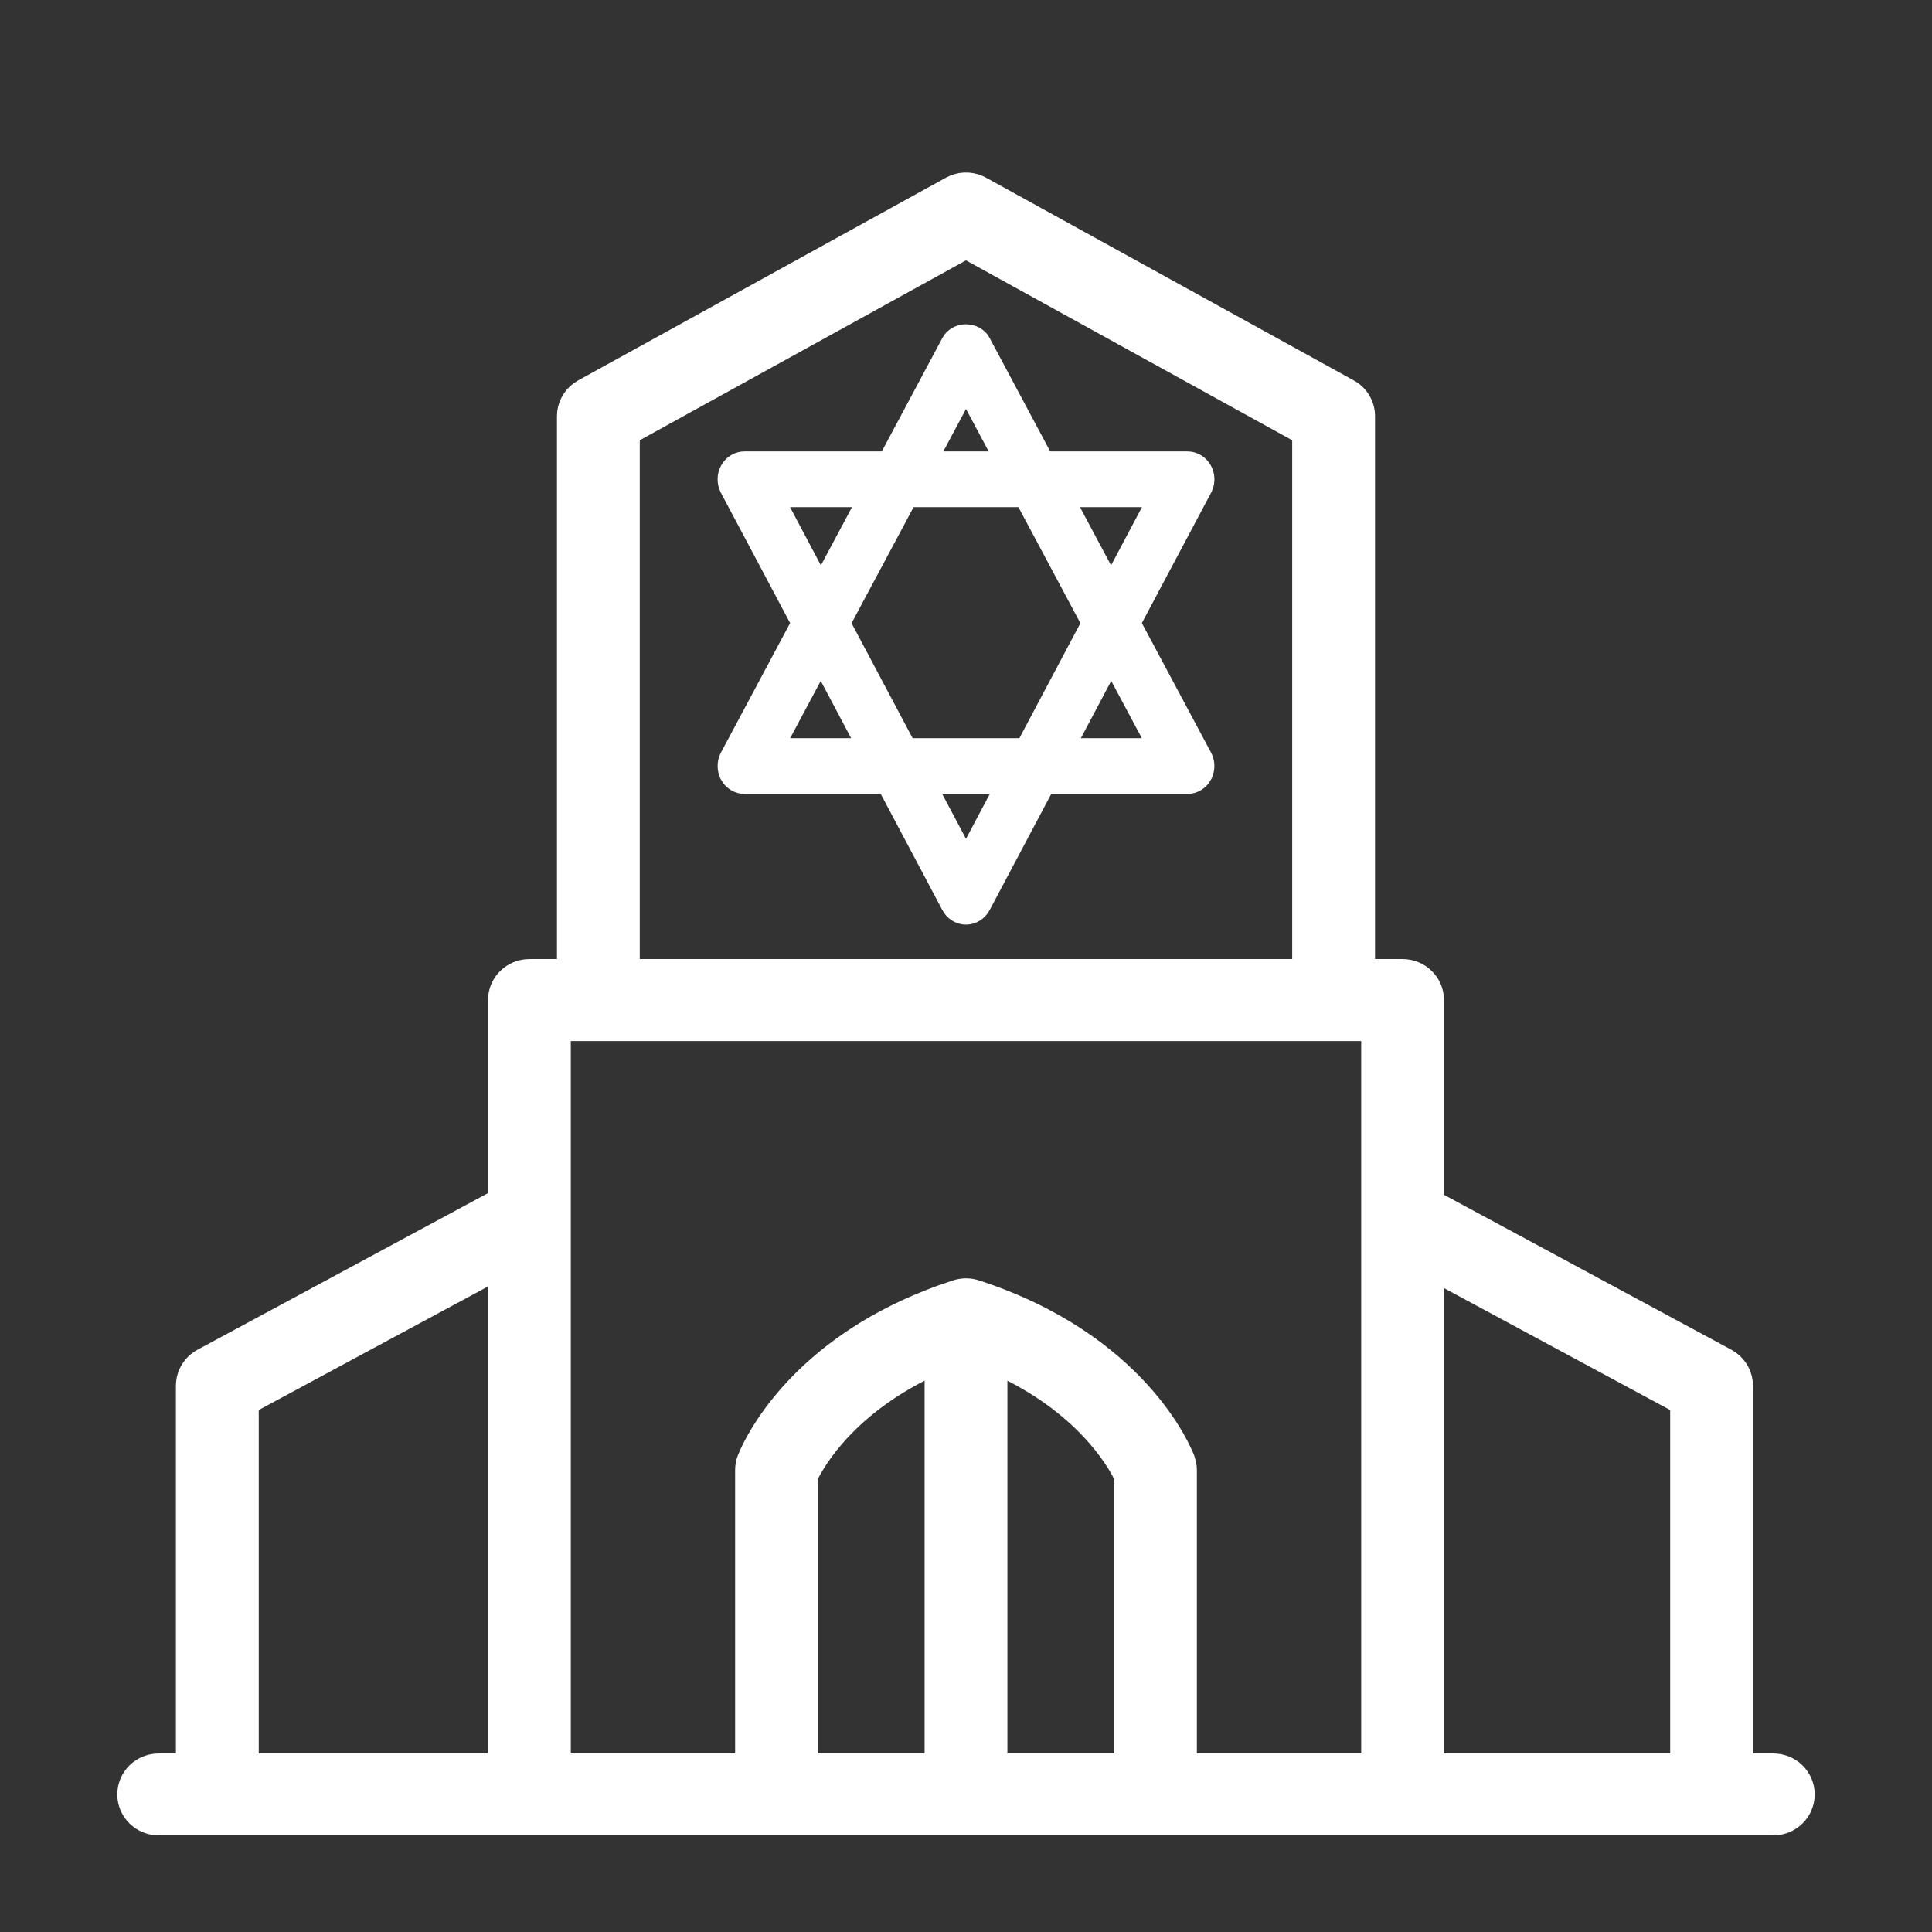
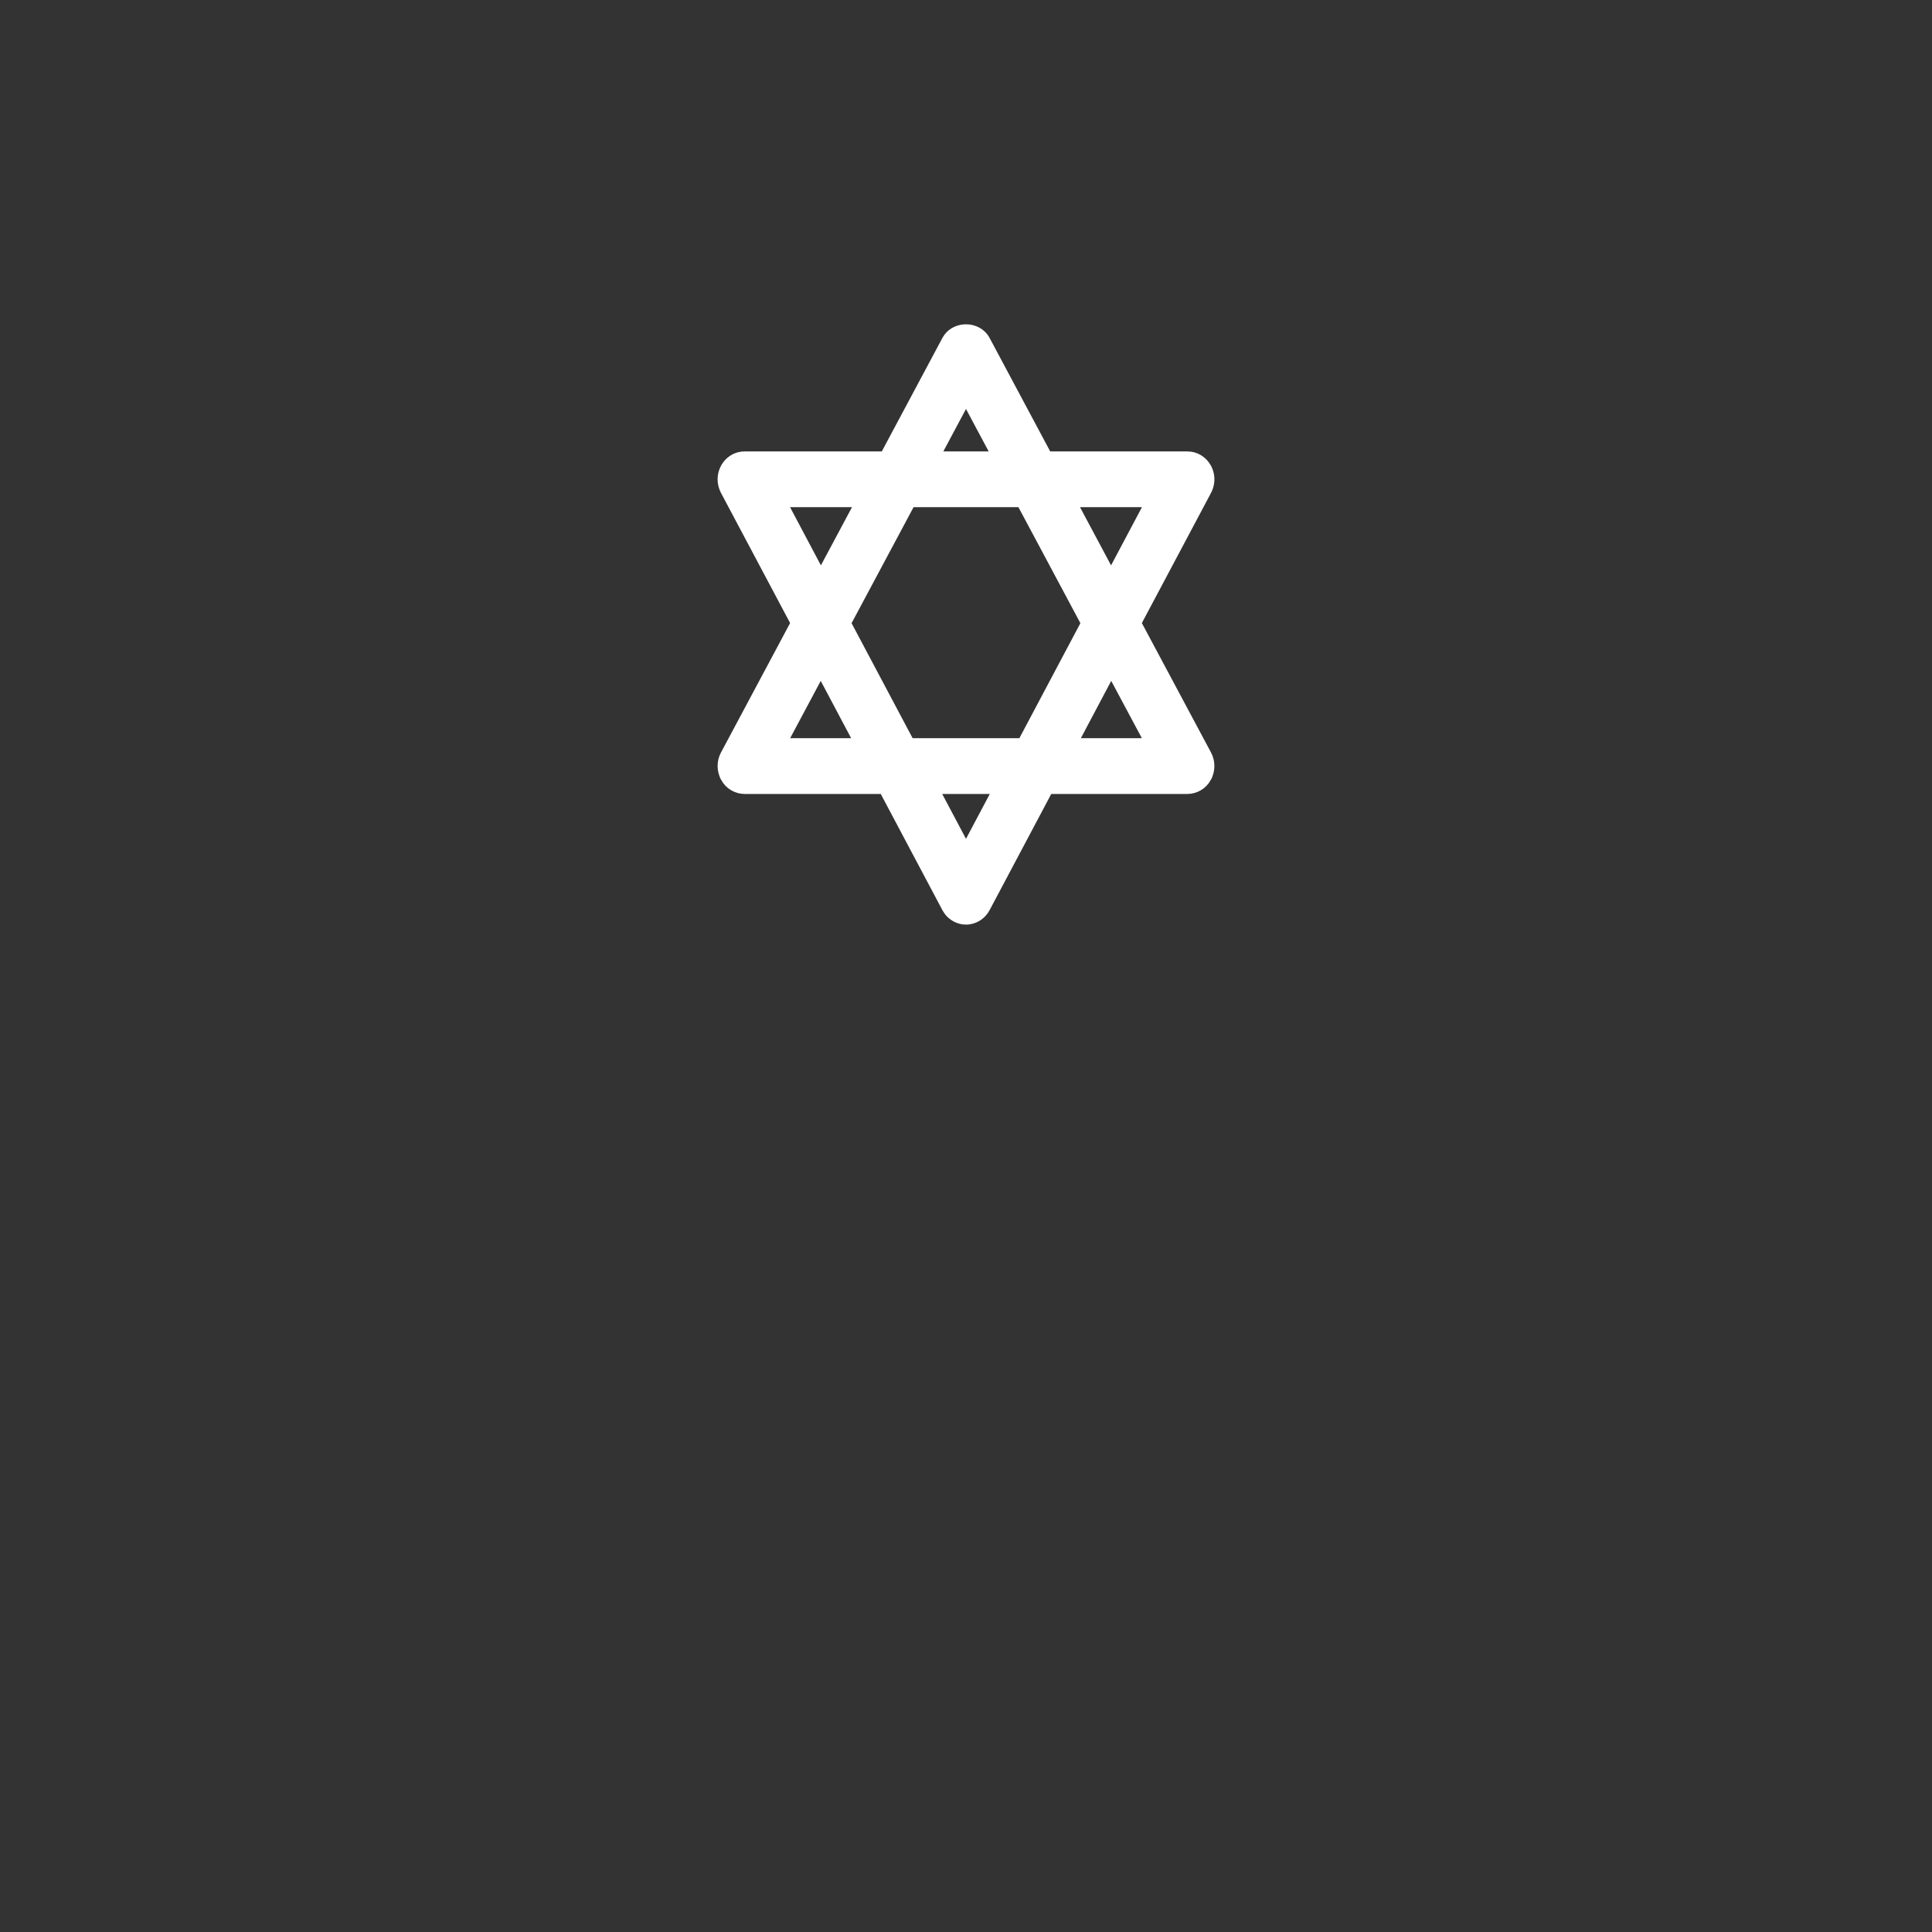
<svg xmlns="http://www.w3.org/2000/svg" width="56" height="56" viewBox="0 0 56 56" fill="none">
  <rect x="0" y="0" width="56" height="56" fill="#333333" stroke="none" />
  <g id="synagogue (1)">
-     <path id="Vector" d="M27.666 5.364C27.916 5.265 28.201 5.282 28.439 5.414L39.093 11.288H39.094C39.377 11.443 39.556 11.739 39.556 12.063V28.099H40.655C41.146 28.099 41.554 28.491 41.555 28.987V34.811L50.042 39.387L50.145 39.452C50.371 39.617 50.511 39.88 50.511 40.166V51.126H51.4C51.891 51.126 52.3 51.516 52.3 52.012C52.3 52.508 51.892 52.9 51.4 52.9H4.6C4.108 52.9 3.7 52.508 3.7 52.012C3.7 51.516 4.109 51.126 4.6 51.126H5.399V40.166C5.399 39.839 5.581 39.542 5.868 39.387L14.445 34.762V28.987C14.445 28.491 14.854 28.099 15.345 28.099H16.444V12.063C16.444 11.78 16.58 11.517 16.805 11.352L16.905 11.288L27.561 5.414L27.666 5.364ZM41.555 51.126H48.711V40.692L41.555 36.834V51.126ZM16.245 51.126H21.608V42.611C21.608 42.507 21.626 42.402 21.664 42.302L21.75 42.102C22.09 41.375 23.48 38.923 27.286 37.546L27.719 37.398C27.9 37.338 28.099 37.339 28.28 37.398H28.281C32.999 38.928 34.264 42.11 34.336 42.302L34.378 42.455C34.387 42.506 34.392 42.559 34.392 42.611V51.126H39.755V29.875H16.245V51.126ZM28.9 51.126H32.592V42.796C32.368 42.332 31.43 40.691 28.9 39.542V51.126ZM27.1 39.542C24.571 40.69 23.633 42.329 23.408 42.796V51.126H27.1V39.542ZM7.2 40.691V51.126H14.445V36.787L7.2 40.691ZM18.244 12.584V28.099H37.755V12.584L27.999 7.204L18.244 12.584Z" fill="white" stroke="white" stroke-width="0.6" />
-     <path id="Vector_2" d="M28 9.5C28.232 9.5 28.472 9.611 28.595 9.841L30.381 13.185H34.42C34.663 13.185 34.886 13.32 35.007 13.536L35.047 13.619C35.127 13.817 35.117 14.044 35.016 14.235V14.236L32.984 18.06L35.015 21.861L35.053 21.945C35.128 22.145 35.112 22.371 35.007 22.56L35.008 22.561C34.887 22.777 34.663 22.912 34.42 22.913H30.411L28.596 26.334C28.477 26.558 28.25 26.7 28 26.7C27.782 26.7 27.581 26.591 27.454 26.415L27.404 26.334L25.589 22.913H21.58C21.337 22.912 21.113 22.777 20.992 22.561L20.993 22.56C20.873 22.344 20.869 22.079 20.985 21.861L23.015 18.06L20.984 14.236V14.235C20.869 14.016 20.872 13.751 20.993 13.536L21.043 13.459C21.17 13.288 21.367 13.185 21.58 13.185H25.619L27.405 9.841L27.456 9.761C27.587 9.585 27.797 9.5 28 9.5ZM28 24.527L28.856 22.913H27.144L28 24.527ZM31.163 21.497H33.264L32.209 19.523L31.163 21.497ZM24.57 18.063L26.393 21.497H29.607L31.429 18.063L29.58 14.601H26.42L24.57 18.063ZM22.736 21.497H24.837L23.79 19.523L22.736 21.497ZM23.794 16.6L24.862 14.601H22.734L23.794 16.6ZM32.205 16.6L33.266 14.601H31.138L32.205 16.6ZM27.176 13.185H28.824L28 11.642L27.176 13.185Z" fill="white" stroke="white" stroke-width="0.2" />
+     <path id="Vector_2" d="M28 9.5C28.232 9.5 28.472 9.611 28.595 9.841L30.381 13.185H34.42C34.663 13.185 34.886 13.32 35.007 13.536L35.047 13.619C35.127 13.817 35.117 14.044 35.016 14.235V14.236L32.984 18.06L35.015 21.861L35.053 21.945C35.128 22.145 35.112 22.371 35.007 22.56L35.008 22.561C34.887 22.777 34.663 22.912 34.42 22.913H30.411L28.596 26.334C28.477 26.558 28.25 26.7 28 26.7C27.782 26.7 27.581 26.591 27.454 26.415L27.404 26.334L25.589 22.913H21.58C21.337 22.912 21.113 22.777 20.992 22.561L20.993 22.56C20.873 22.344 20.869 22.079 20.985 21.861L23.015 18.06L20.984 14.236V14.235C20.869 14.016 20.872 13.751 20.993 13.536L21.043 13.459C21.17 13.288 21.367 13.185 21.58 13.185H25.619L27.405 9.841L27.456 9.761C27.587 9.585 27.797 9.5 28 9.5ZM28 24.527L28.856 22.913H27.144L28 24.527ZM31.163 21.497H33.264L32.209 19.523L31.163 21.497ZM24.57 18.063L26.393 21.497H29.607L31.429 18.063L29.58 14.601H26.42L24.57 18.063ZM22.736 21.497H24.837L23.79 19.523L22.736 21.497M23.794 16.6L24.862 14.601H22.734L23.794 16.6ZM32.205 16.6L33.266 14.601H31.138L32.205 16.6ZM27.176 13.185H28.824L28 11.642L27.176 13.185Z" fill="white" stroke="white" stroke-width="0.2" />
  </g>
</svg>